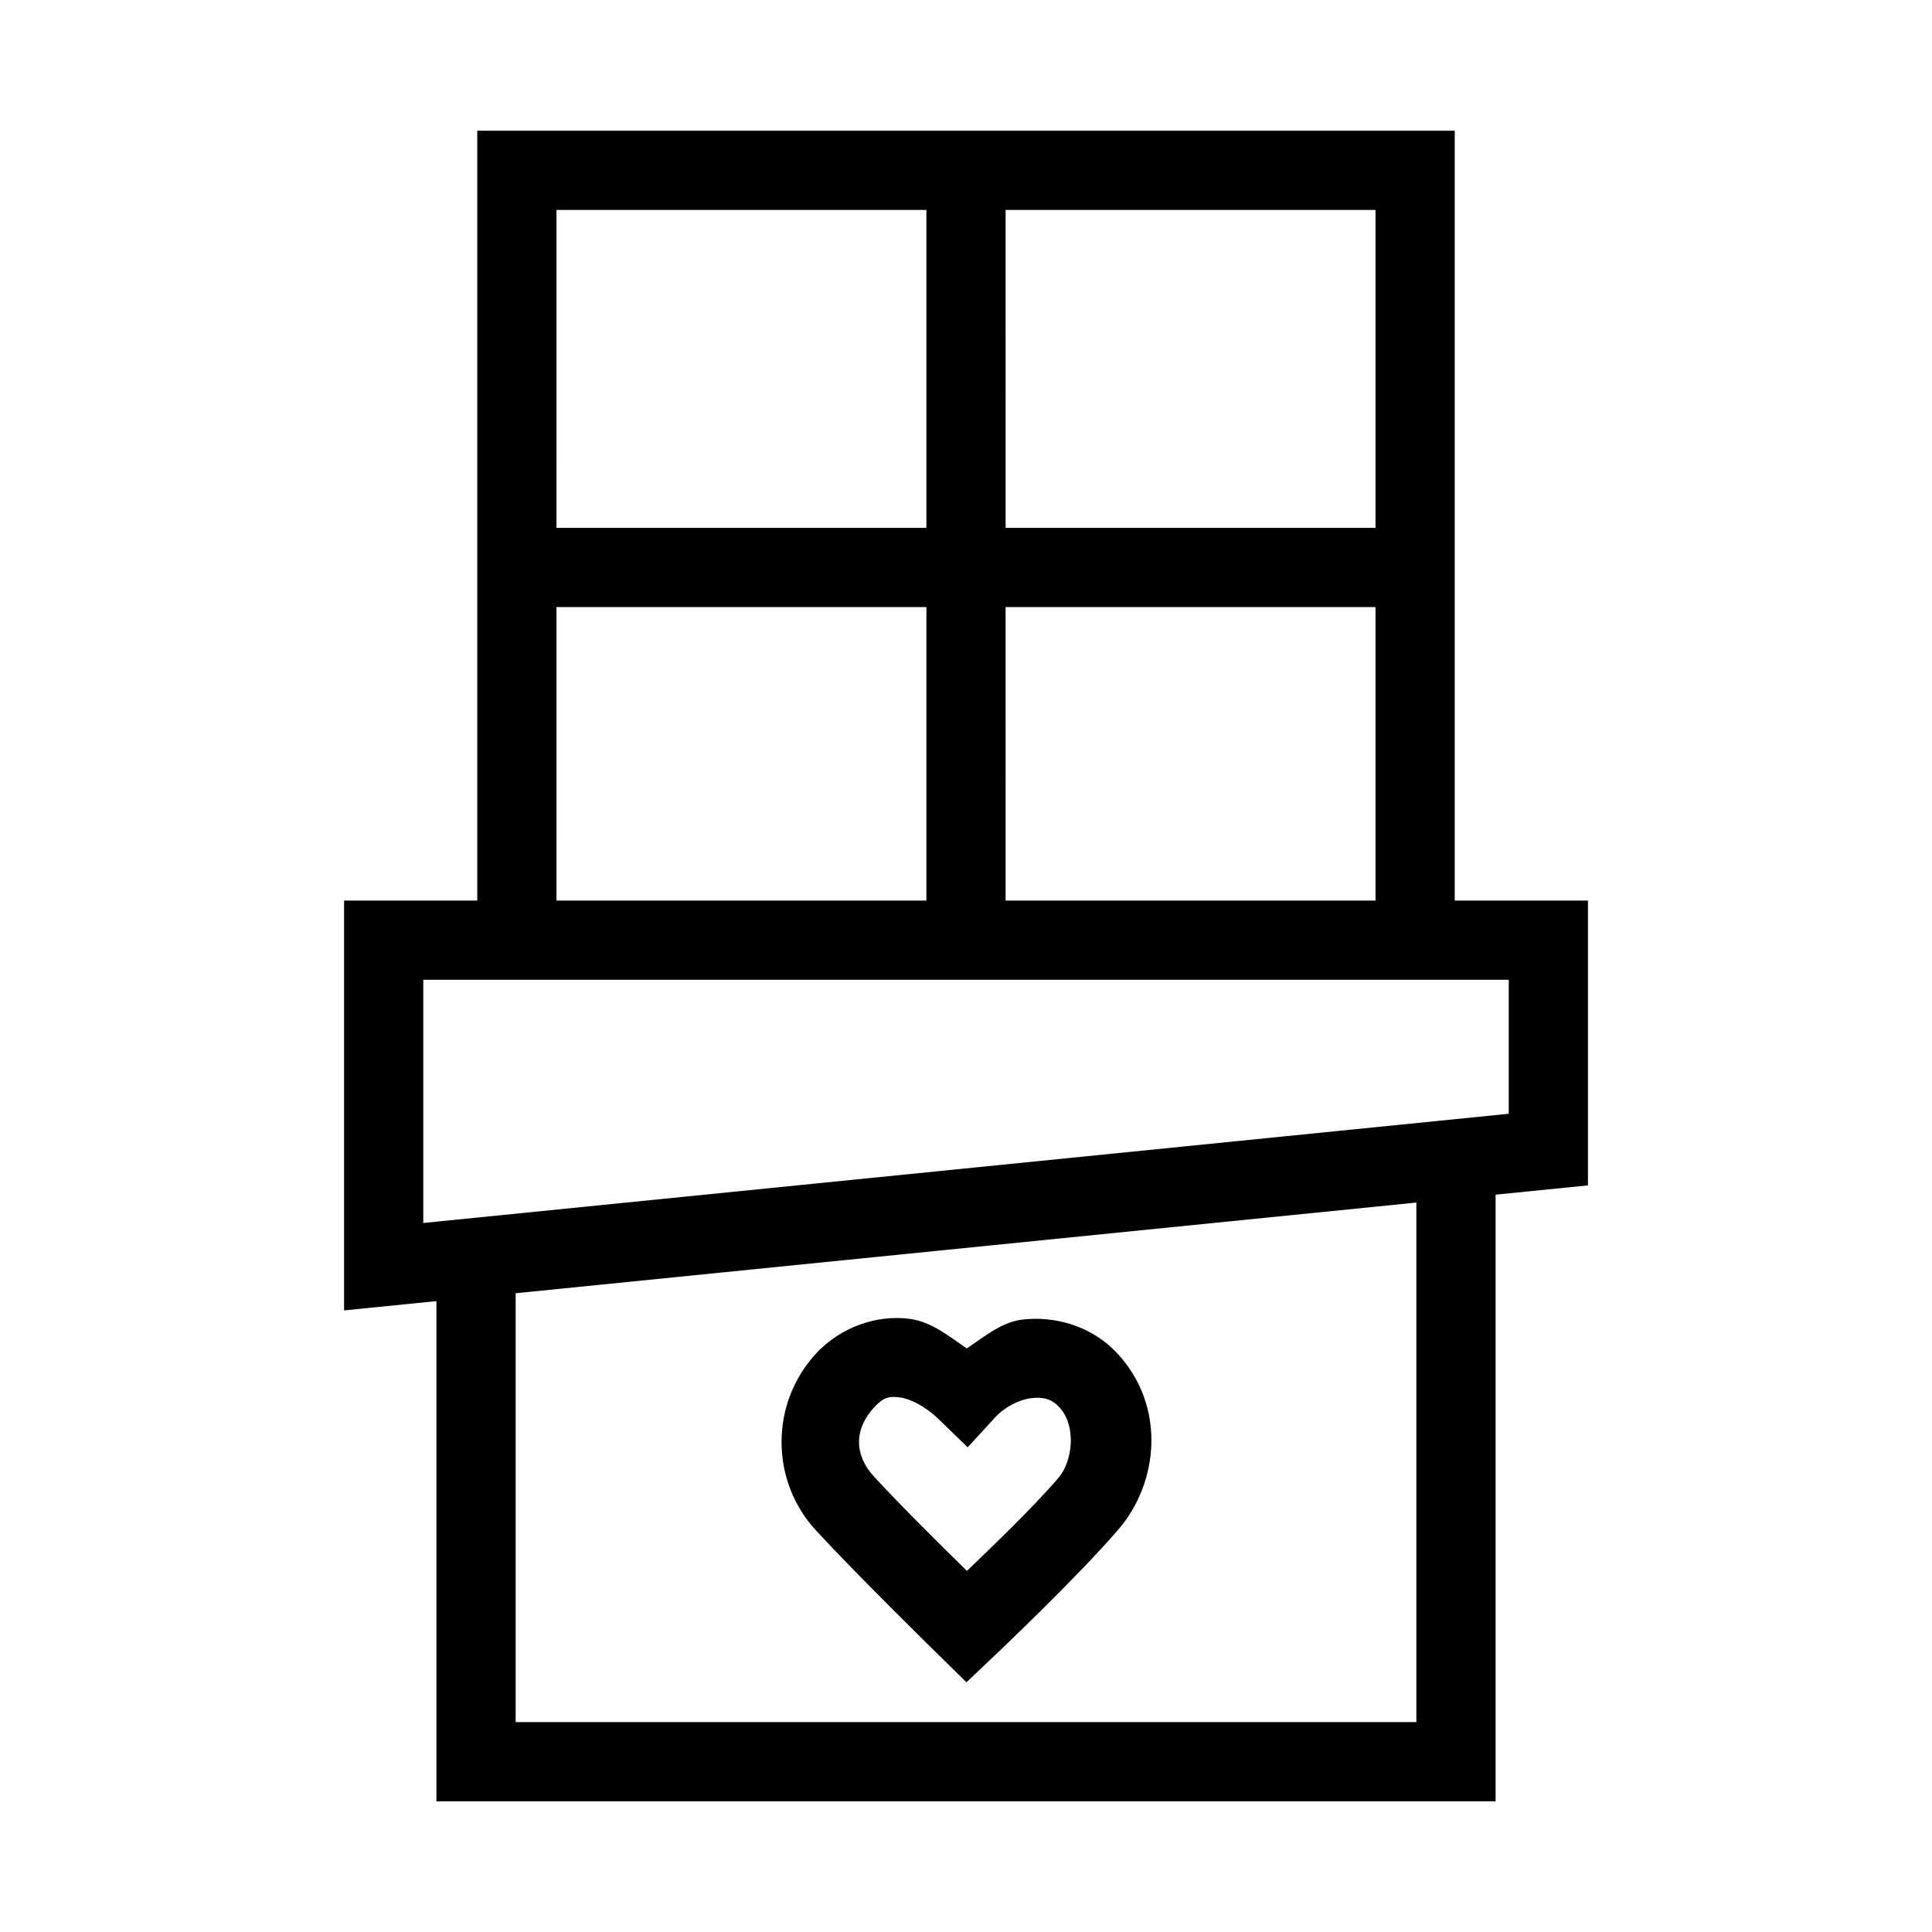
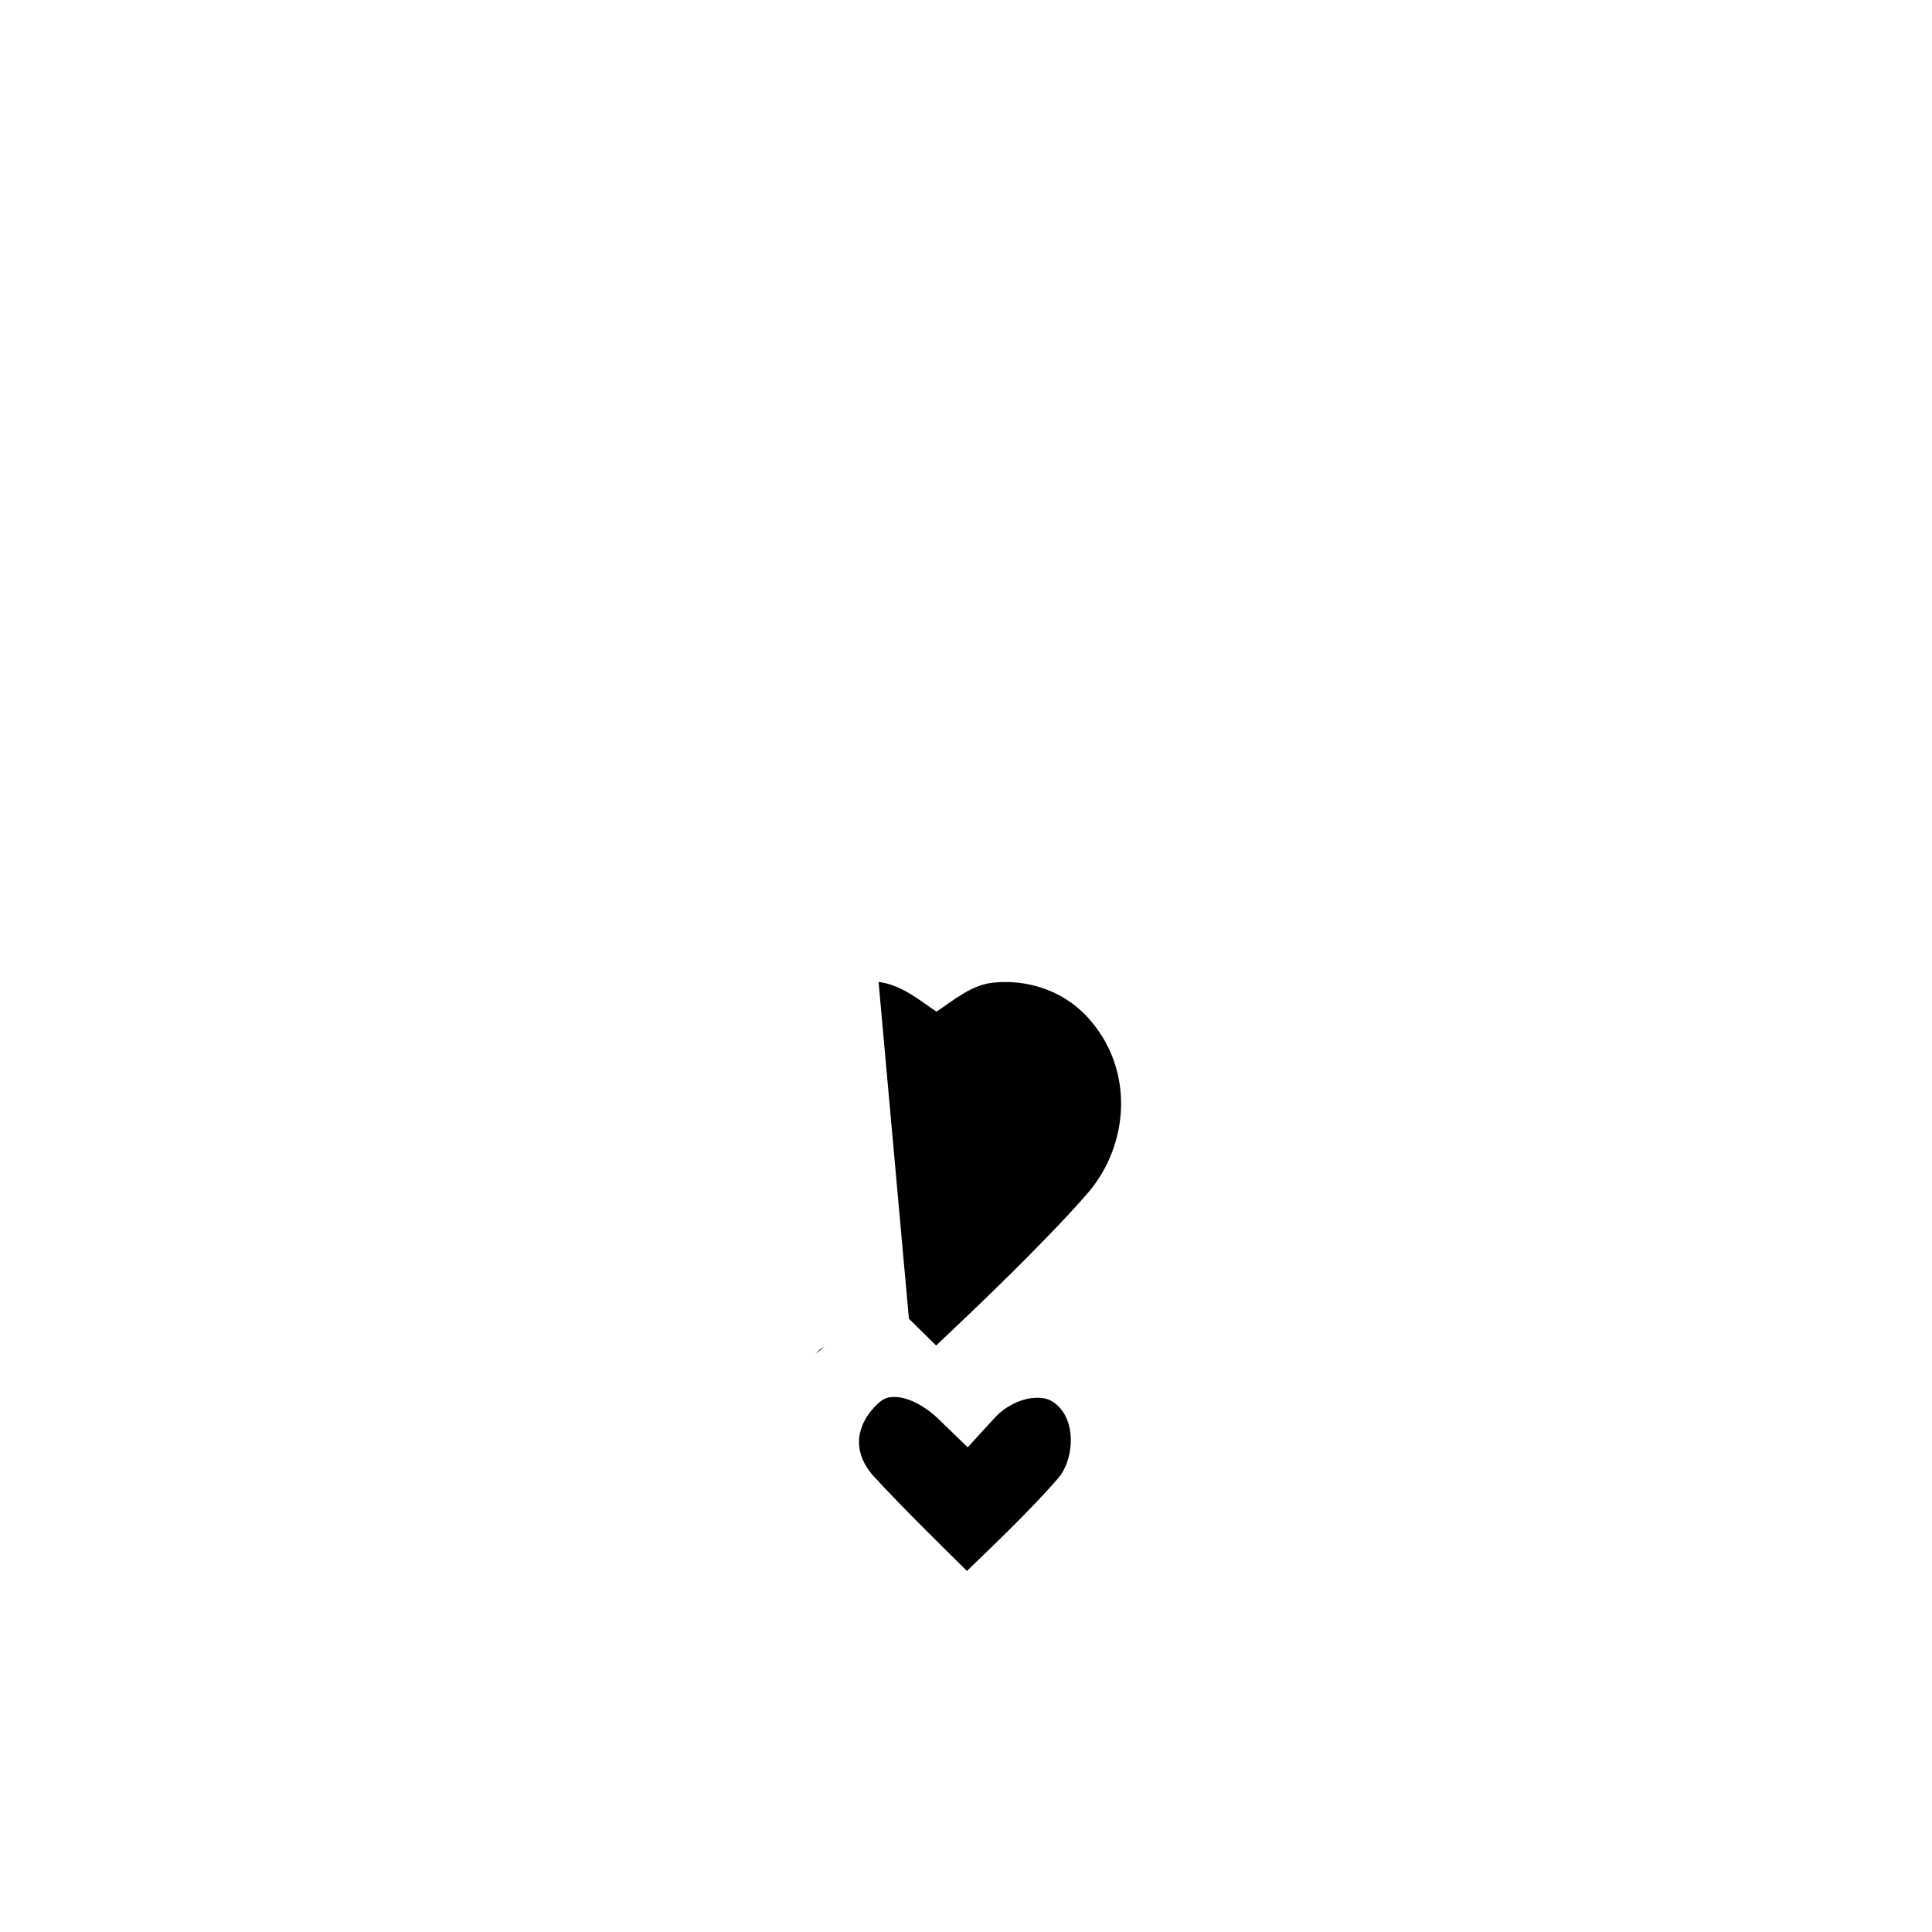
<svg xmlns="http://www.w3.org/2000/svg" fill="#000000" width="800px" height="800px" version="1.1" viewBox="144 144 512 512">
  <g>
-     <path d="m270.48 178.64v204.02h-35.301v108.61l24.477-2.461v132.55h280.69v-160.76l24.477-2.461v-75.48h-35.301v-204.02zm20.992 20.992h98.035v84.254h-98.031zm119.02 0h98.031v84.254h-98.027zm-119.02 105.25h98.035v77.777h-98.031zm119.02 0h98.031v77.777h-98.027zm-154.32 98.77h287.66v35.508l-287.66 28.945zm263.18 59.039v137.68h-238.7v-113.65z" />
-     <path d="m384.87 493.48c-8.57-1.039-18.082 2.156-24.641 9.266-12.145 13.164-12.148 33.66 0 46.82 11.207 12.156 32.676 33.168 32.676 33.168l7.215 7.094 7.34-6.969s21.859-20.656 32.965-33.578c10.672-12.422 12.602-32.613-0.246-46.535-6.731-7.293-16.422-10.035-25.094-9.062-5.664 0.637-10.133 4.516-14.883 7.668-4.836-3.309-9.469-7.16-15.336-7.871zm-24.641 9.266 2.297-1.887-1.27 0.777zm22.098 11.562c2.699 0.328 6.664 2.172 10.414 5.781l7.707 7.461 7.258-7.914c2.672-2.894 6.523-4.766 9.719-5.125 3.191-0.359 5.336 0.289 7.34 2.461 4.621 5.008 3.434 14.371-0.246 18.656-7.176 8.352-17.844 18.465-24.273 24.684-6.32-6.25-16.672-16.367-24.602-24.969-5.324-5.769-5.324-12.598 0-18.367 2.481-2.691 3.984-2.992 6.684-2.664z" />
+     <path d="m384.87 493.48l7.215 7.094 7.34-6.969s21.859-20.656 32.965-33.578c10.672-12.422 12.602-32.613-0.246-46.535-6.731-7.293-16.422-10.035-25.094-9.062-5.664 0.637-10.133 4.516-14.883 7.668-4.836-3.309-9.469-7.16-15.336-7.871zm-24.641 9.266 2.297-1.887-1.27 0.777zm22.098 11.562c2.699 0.328 6.664 2.172 10.414 5.781l7.707 7.461 7.258-7.914c2.672-2.894 6.523-4.766 9.719-5.125 3.191-0.359 5.336 0.289 7.34 2.461 4.621 5.008 3.434 14.371-0.246 18.656-7.176 8.352-17.844 18.465-24.273 24.684-6.32-6.25-16.672-16.367-24.602-24.969-5.324-5.769-5.324-12.598 0-18.367 2.481-2.691 3.984-2.992 6.684-2.664z" />
  </g>
</svg>